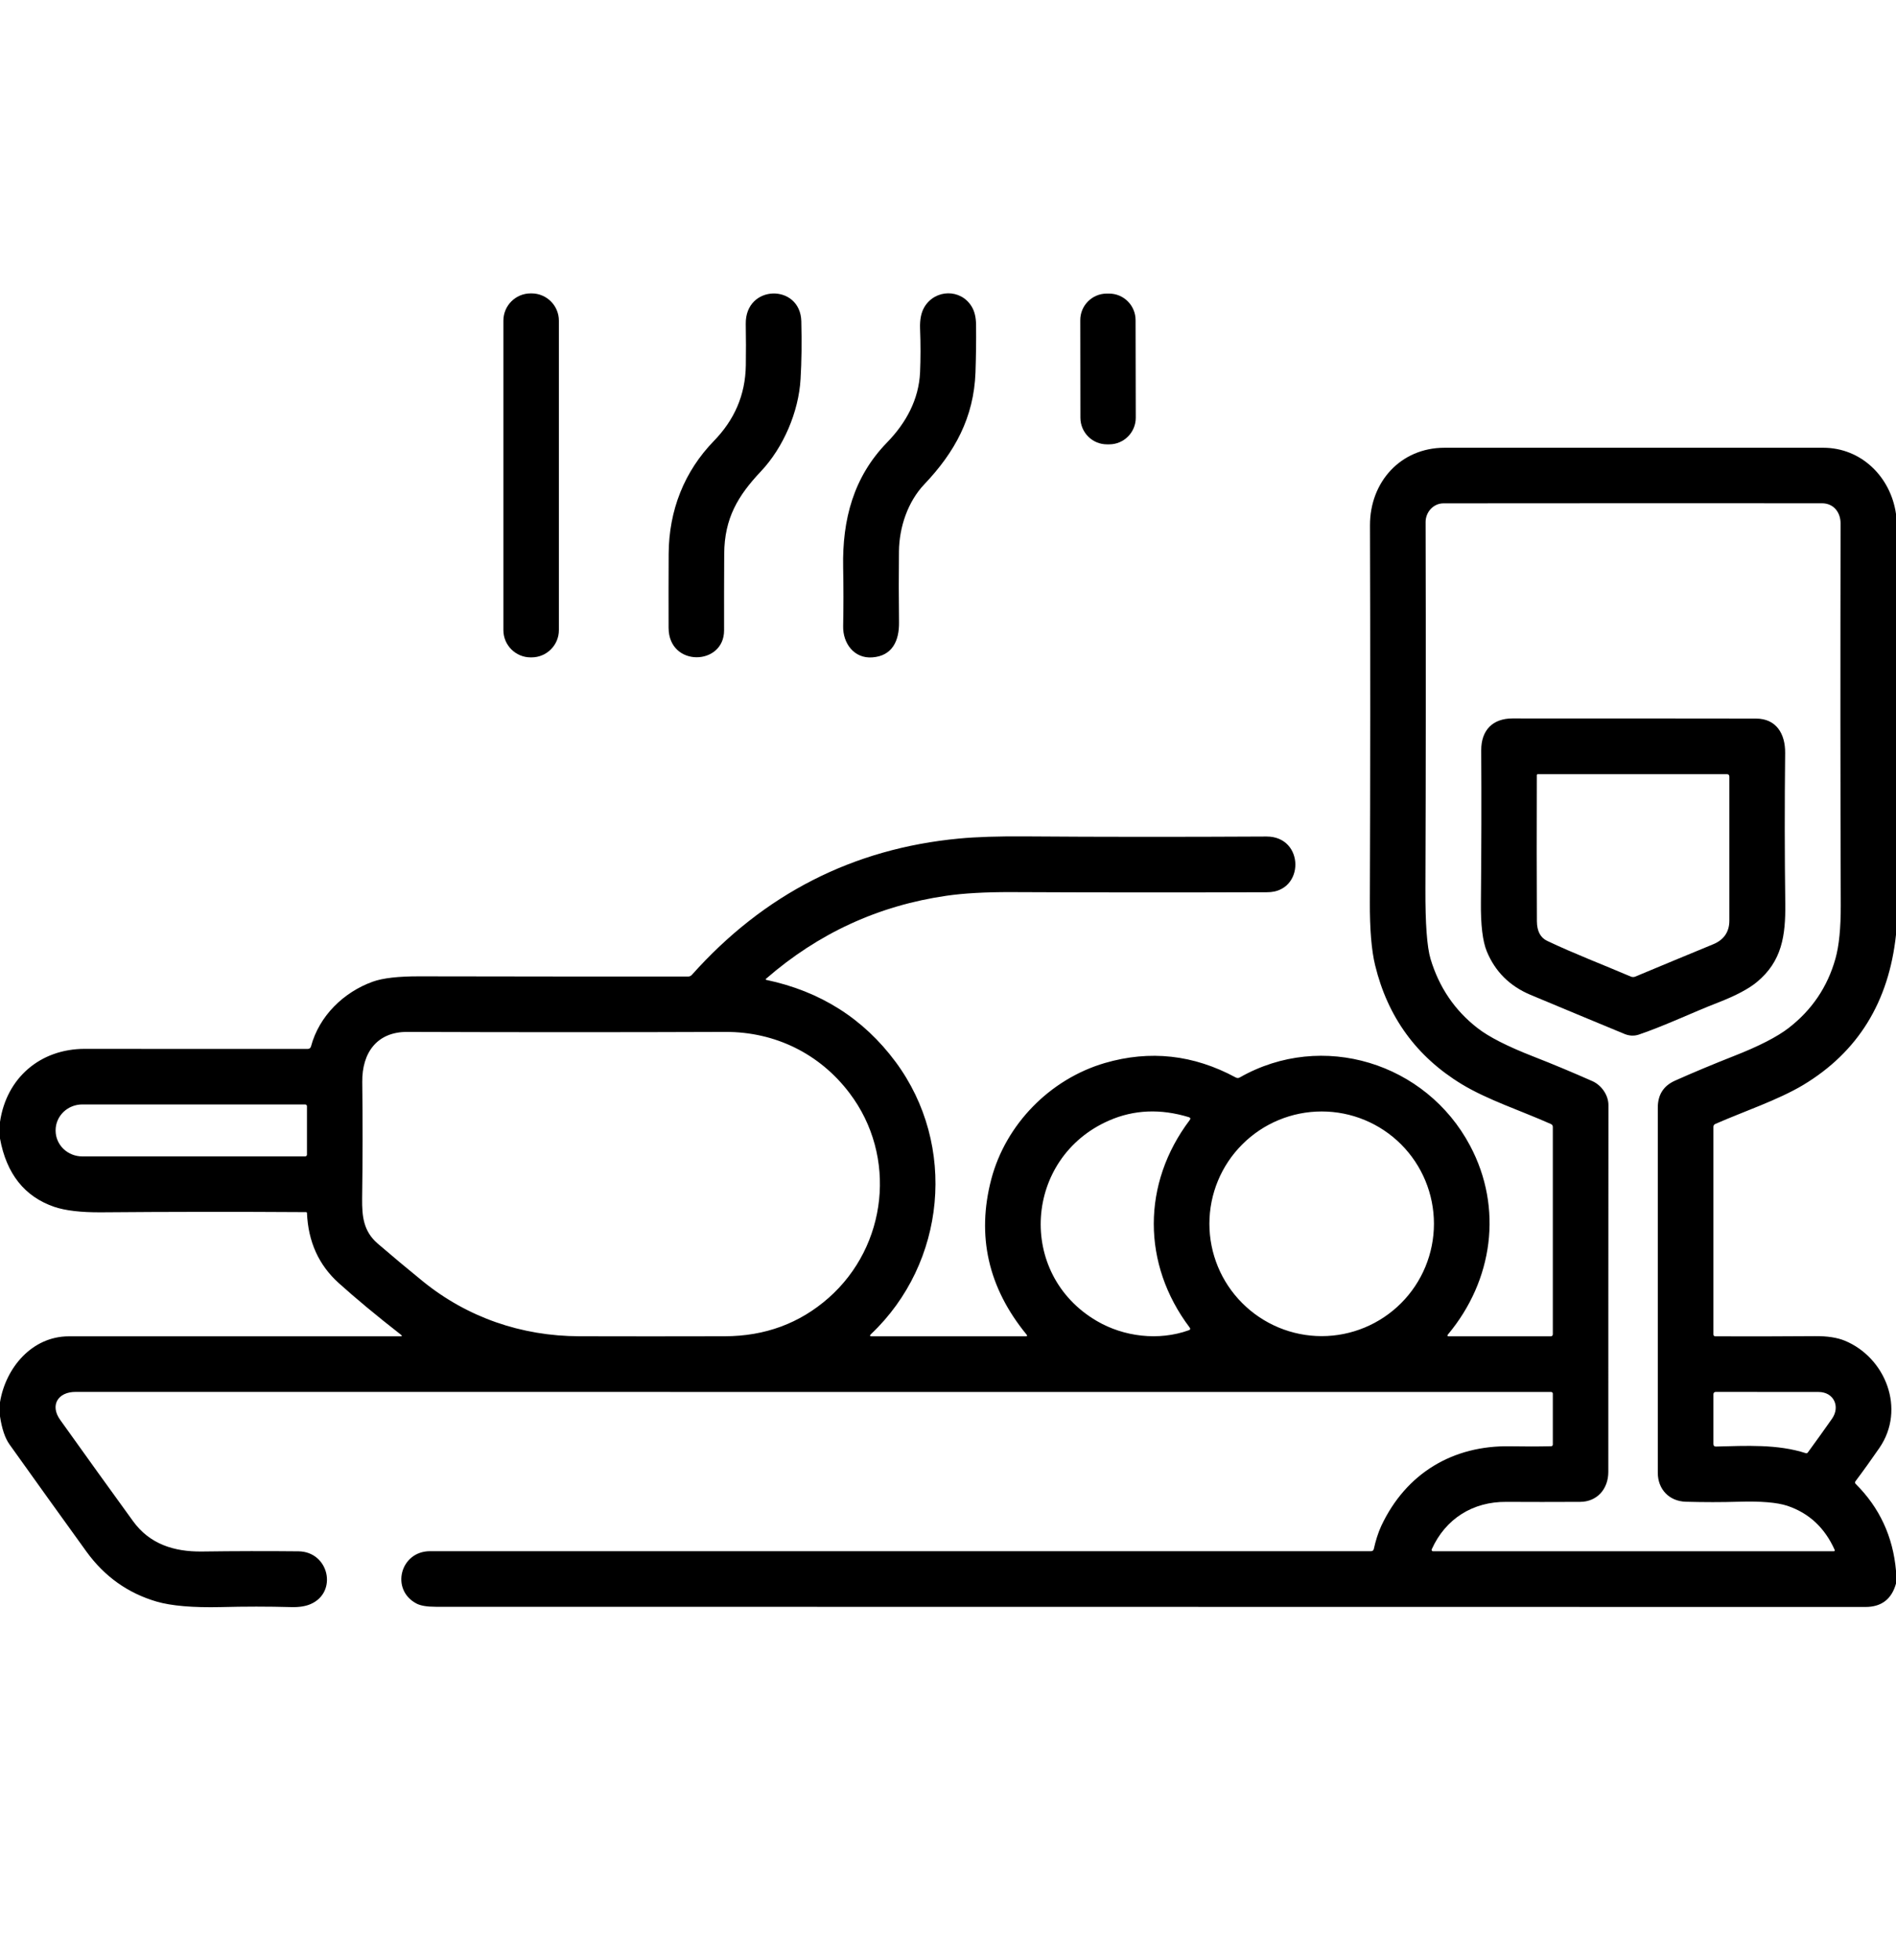
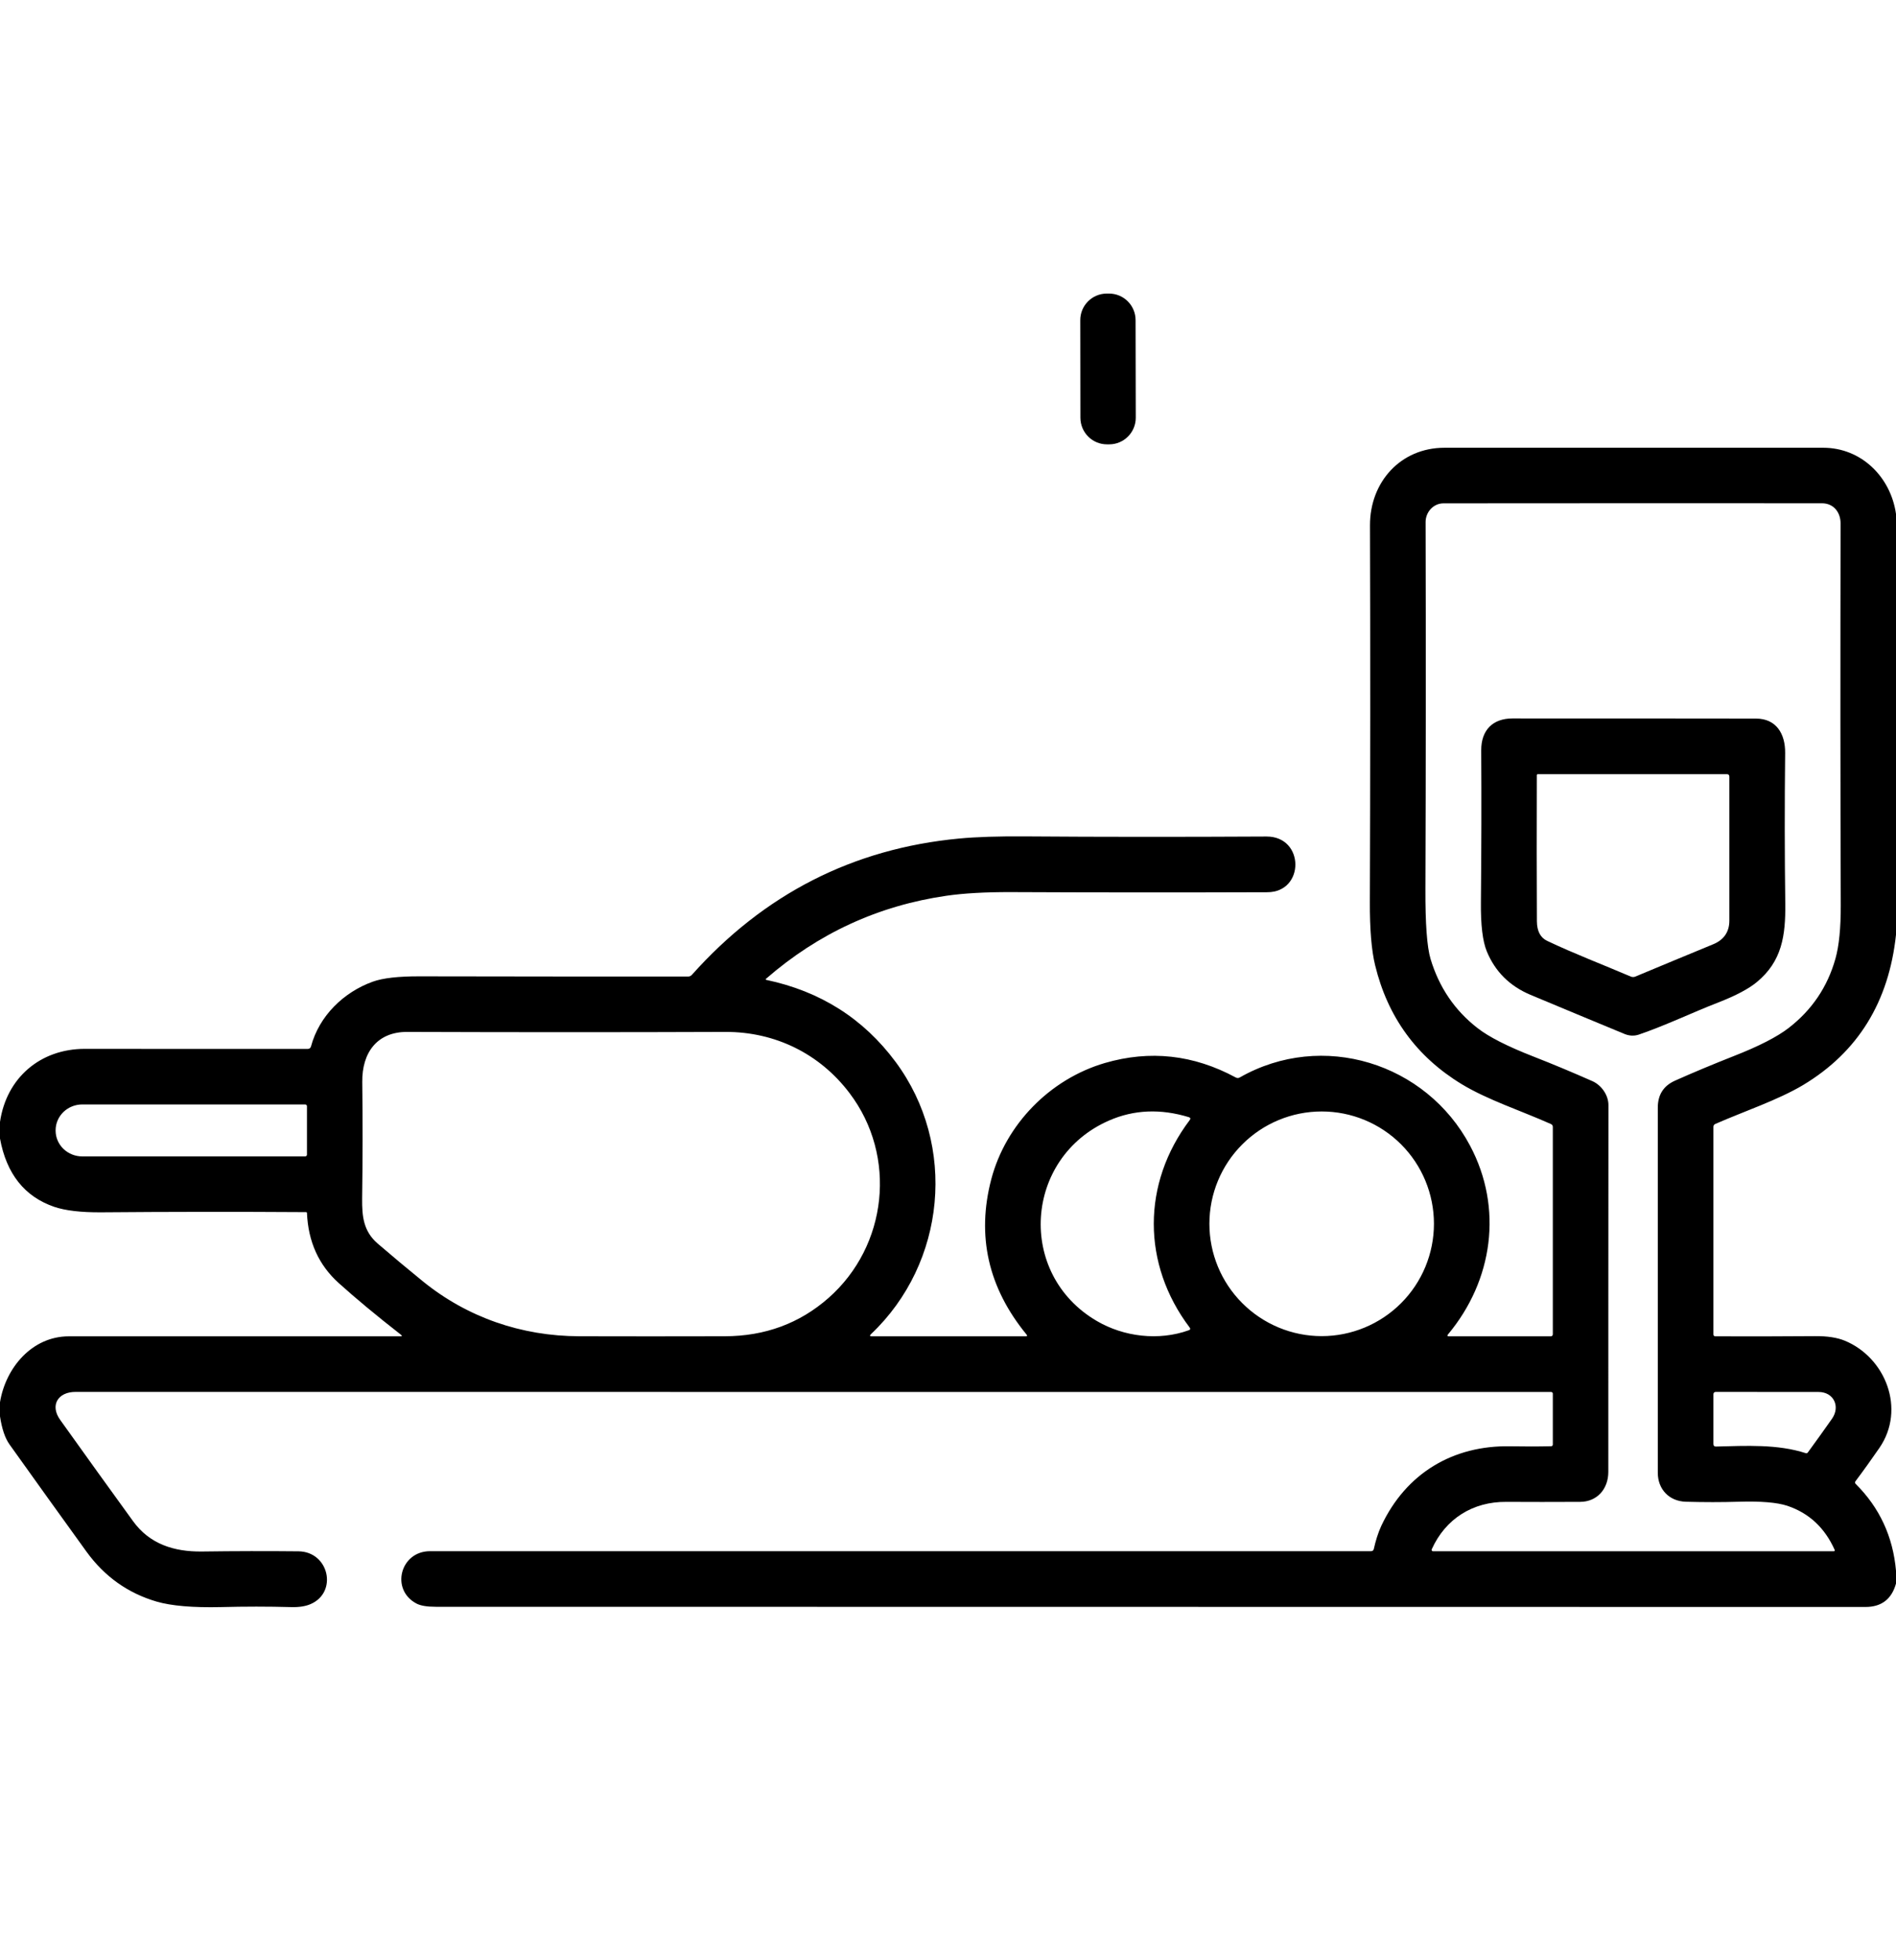
<svg xmlns="http://www.w3.org/2000/svg" width="30" height="31" viewBox="0 0 30 31" fill="none">
-   <path d="M8.411 4.64H8.396C8.158 4.64 7.965 4.833 7.965 5.071V9.965C7.965 10.203 8.158 10.396 8.396 10.396H8.411C8.649 10.396 8.843 10.203 8.843 9.965V5.071C8.843 4.833 8.649 4.64 8.411 4.64Z" fill="black" />
-   <path d="M12.667 5.994C12.638 6.511 12.396 7.077 12.04 7.454C11.677 7.838 11.462 8.195 11.459 8.759C11.457 9.153 11.456 9.556 11.457 9.968C11.458 10.531 10.582 10.554 10.579 9.93C10.578 9.518 10.578 9.128 10.58 8.76C10.584 8.068 10.827 7.456 11.296 6.973C11.618 6.642 11.794 6.25 11.801 5.777C11.804 5.567 11.804 5.35 11.8 5.125C11.789 4.494 12.663 4.482 12.679 5.08C12.687 5.413 12.684 5.718 12.667 5.994Z" fill="black" />
-   <path d="M14.627 7.657C14.364 7.933 14.228 8.336 14.224 8.721C14.22 9.083 14.22 9.457 14.225 9.842C14.229 10.133 14.119 10.373 13.803 10.396C13.513 10.418 13.335 10.172 13.341 9.902C13.347 9.597 13.347 9.287 13.341 8.973C13.326 8.214 13.506 7.542 14.034 6.999C14.337 6.688 14.538 6.319 14.558 5.888C14.567 5.677 14.568 5.446 14.558 5.195C14.553 5.054 14.576 4.94 14.627 4.855C14.797 4.572 15.202 4.564 15.374 4.847C15.42 4.922 15.443 5.018 15.444 5.137C15.447 5.395 15.443 5.646 15.435 5.889C15.409 6.604 15.107 7.152 14.627 7.657Z" fill="black" />
  <path d="M17.547 4.643L17.512 4.643C17.28 4.643 17.092 4.832 17.093 5.064L17.095 6.607C17.096 6.84 17.284 7.028 17.517 7.027L17.551 7.027C17.783 7.027 17.971 6.838 17.971 6.606L17.968 5.063C17.968 4.83 17.779 4.642 17.547 4.643Z" fill="black" />
  <path d="M30 8.128V14.782C29.887 15.845 29.398 16.637 28.532 17.158C28.134 17.396 27.598 17.574 27.142 17.774C27.121 17.783 27.111 17.799 27.111 17.822V21.1C27.111 21.122 27.122 21.133 27.144 21.133C27.676 21.135 28.199 21.134 28.715 21.13C28.91 21.128 29.067 21.152 29.189 21.202C29.835 21.468 30.158 22.285 29.738 22.897C29.612 23.079 29.486 23.256 29.358 23.426C29.354 23.432 29.352 23.439 29.352 23.447C29.353 23.454 29.356 23.461 29.361 23.466C29.739 23.841 29.952 24.299 30 24.84V25.043C29.931 25.29 29.77 25.413 29.517 25.413C21.976 25.411 14.435 25.41 6.894 25.41C6.755 25.41 6.653 25.393 6.588 25.358C6.175 25.139 6.333 24.531 6.804 24.531C11.682 24.532 16.644 24.532 21.692 24.531C21.717 24.531 21.733 24.519 21.738 24.494C21.765 24.372 21.805 24.239 21.857 24.128C22.247 23.3 22.989 22.854 23.899 22.872C24.122 22.876 24.337 22.876 24.544 22.871C24.551 22.871 24.558 22.868 24.563 22.863C24.567 22.858 24.57 22.851 24.57 22.844V22.039C24.57 22.032 24.567 22.026 24.562 22.021C24.557 22.016 24.551 22.013 24.544 22.013C16.771 22.012 8.988 22.012 1.193 22.012C0.919 22.012 0.786 22.222 0.952 22.454C1.355 23.018 1.739 23.552 2.105 24.056C2.367 24.418 2.752 24.541 3.193 24.536C3.721 24.529 4.23 24.528 4.722 24.533C5.205 24.538 5.348 25.178 4.916 25.367C4.834 25.403 4.73 25.419 4.604 25.415C4.243 25.405 3.874 25.405 3.496 25.415C3.052 25.425 2.712 25.396 2.478 25.328C2.024 25.195 1.654 24.932 1.368 24.538C0.962 23.976 0.556 23.411 0.15 22.842C0.08 22.744 0.03 22.596 0 22.399V22.176C0.088 21.631 0.507 21.133 1.089 21.133C2.844 21.133 4.592 21.133 6.335 21.133C6.363 21.133 6.366 21.125 6.343 21.107C5.952 20.802 5.624 20.529 5.36 20.291C5.043 20.006 4.876 19.636 4.857 19.181C4.857 19.178 4.855 19.175 4.853 19.172C4.85 19.17 4.847 19.169 4.843 19.169C3.759 19.162 2.678 19.163 1.6 19.172C1.281 19.174 1.034 19.145 0.857 19.085C0.388 18.923 0.102 18.563 0 18.005V17.743C0.101 17.047 0.637 16.586 1.344 16.587C2.587 16.588 3.761 16.589 4.868 16.588C4.896 16.588 4.913 16.575 4.921 16.548C5.05 16.066 5.438 15.69 5.897 15.525C6.057 15.467 6.305 15.439 6.639 15.44C8.205 15.443 9.622 15.444 10.889 15.443C10.912 15.443 10.932 15.434 10.948 15.416C12.09 14.137 13.5 13.419 15.176 13.261C15.449 13.235 15.798 13.224 16.221 13.227C17.43 13.236 18.703 13.236 20.04 13.229C20.644 13.227 20.648 14.108 20.054 14.11C18.651 14.115 17.299 14.114 15.997 14.108C15.591 14.107 15.25 14.126 14.974 14.166C13.899 14.322 12.948 14.759 12.12 15.479C12.118 15.48 12.117 15.482 12.116 15.484C12.116 15.485 12.116 15.487 12.116 15.489C12.117 15.491 12.118 15.493 12.119 15.494C12.12 15.495 12.122 15.496 12.124 15.496C12.98 15.676 13.662 16.108 14.17 16.792C15.149 18.111 14.968 19.975 13.782 21.098C13.757 21.122 13.762 21.133 13.796 21.133H16.229C16.254 21.133 16.258 21.123 16.242 21.104C15.635 20.363 15.45 19.544 15.685 18.648C15.913 17.783 16.611 17.066 17.481 16.811C18.195 16.603 18.885 16.679 19.552 17.039C19.574 17.051 19.596 17.051 19.617 17.039C20.922 16.296 22.566 16.808 23.261 18.119C23.785 19.105 23.623 20.25 22.912 21.102C22.895 21.123 22.9 21.133 22.927 21.133H24.534C24.558 21.133 24.57 21.121 24.57 21.098V17.822C24.57 17.8 24.56 17.785 24.54 17.776C24.073 17.567 23.537 17.394 23.126 17.144C22.413 16.71 21.957 16.083 21.758 15.264C21.701 15.03 21.673 14.696 21.675 14.262C21.682 12.269 21.683 10.284 21.677 8.308C21.675 7.622 22.163 7.081 22.855 7.081C24.811 7.08 26.809 7.08 28.849 7.081C29.45 7.081 29.916 7.541 30 8.128ZM25.197 17.098C25.34 17.162 25.45 17.319 25.45 17.476C25.448 19.517 25.448 21.451 25.448 23.277C25.448 23.548 25.27 23.75 25.001 23.751C24.59 23.753 24.2 23.753 23.832 23.751C23.307 23.747 22.873 24.015 22.654 24.501C22.653 24.505 22.652 24.508 22.652 24.512C22.652 24.515 22.654 24.519 22.656 24.522C22.657 24.525 22.66 24.527 22.663 24.529C22.666 24.531 22.67 24.532 22.673 24.532H29.017C29.02 24.532 29.022 24.531 29.024 24.53C29.026 24.529 29.028 24.527 29.029 24.525C29.031 24.523 29.031 24.521 29.032 24.518C29.032 24.516 29.031 24.513 29.03 24.511C28.873 24.16 28.623 23.928 28.28 23.813C28.119 23.76 27.861 23.738 27.507 23.749C27.242 23.757 26.965 23.757 26.674 23.749C26.409 23.741 26.231 23.55 26.231 23.291C26.232 21.404 26.232 19.479 26.231 17.516C26.231 17.312 26.322 17.171 26.503 17.09C26.792 16.961 27.101 16.832 27.431 16.702C27.83 16.546 28.12 16.397 28.301 16.257C28.67 15.972 28.917 15.606 29.042 15.16C29.099 14.958 29.127 14.676 29.126 14.314C29.119 12.442 29.119 10.43 29.123 8.277C29.123 8.103 29.014 7.959 28.829 7.959C26.823 7.958 24.827 7.958 22.84 7.96C22.679 7.96 22.556 8.1 22.557 8.257C22.562 10.201 22.561 12.135 22.554 14.06C22.552 14.607 22.579 14.975 22.635 15.164C22.77 15.613 23.017 15.978 23.378 16.258C23.557 16.398 23.852 16.548 24.262 16.708C24.585 16.834 24.896 16.965 25.197 17.098ZM6.688 20.261C7.393 20.834 8.252 21.13 9.166 21.132C9.898 21.134 10.665 21.134 11.467 21.132C12.104 21.131 12.652 20.929 13.11 20.526C14.044 19.703 14.198 18.284 13.443 17.288C12.972 16.664 12.265 16.317 11.48 16.319C9.88 16.325 8.201 16.325 6.442 16.319C5.961 16.318 5.727 16.653 5.732 17.11C5.739 17.706 5.739 18.32 5.73 18.953C5.727 19.238 5.751 19.472 5.977 19.667C6.211 19.868 6.448 20.066 6.688 20.261ZM4.857 18.259V17.495C4.857 17.487 4.854 17.48 4.849 17.474C4.843 17.469 4.836 17.466 4.828 17.466H1.303C1.19 17.466 1.083 17.509 1.004 17.585C0.925 17.662 0.88 17.765 0.88 17.874V17.881C0.88 17.989 0.925 18.093 1.004 18.169C1.083 18.245 1.19 18.288 1.303 18.288H4.828C4.836 18.288 4.843 18.285 4.849 18.28C4.854 18.274 4.857 18.267 4.857 18.259ZM17.547 17.721C16.206 18.307 16.08 20.148 17.357 20.892C17.78 21.139 18.331 21.209 18.81 21.037C18.835 21.028 18.839 21.013 18.823 20.993C18.067 19.991 18.067 18.716 18.824 17.714C18.842 17.691 18.837 17.676 18.81 17.667C18.363 17.531 17.942 17.548 17.547 17.721ZM22.689 19.353C22.689 18.882 22.502 18.43 22.169 18.097C21.836 17.764 21.384 17.577 20.913 17.577C20.442 17.577 19.99 17.764 19.657 18.097C19.323 18.43 19.136 18.882 19.136 19.353C19.136 19.824 19.323 20.276 19.657 20.609C19.99 20.942 20.442 21.13 20.913 21.13C21.384 21.13 21.836 20.942 22.169 20.609C22.502 20.276 22.689 19.824 22.689 19.353ZM28.573 22.981C28.578 22.983 28.584 22.983 28.59 22.981C28.595 22.98 28.6 22.976 28.604 22.971C28.737 22.789 28.865 22.611 28.987 22.437C29.123 22.243 29.015 22.013 28.774 22.013C28.239 22.012 27.698 22.012 27.151 22.012C27.124 22.012 27.111 22.025 27.111 22.051L27.111 22.834C27.111 22.863 27.125 22.877 27.154 22.876C27.628 22.864 28.126 22.836 28.573 22.981Z" fill="black" />
  <path d="M27.191 15.852C26.776 16.013 26.356 16.216 25.932 16.361C25.858 16.386 25.78 16.383 25.701 16.35C25.209 16.147 24.713 15.94 24.215 15.732C23.888 15.594 23.658 15.366 23.526 15.047C23.46 14.889 23.428 14.628 23.432 14.265C23.44 13.431 23.442 12.632 23.437 11.868C23.435 11.54 23.626 11.362 23.93 11.362C25.266 11.362 26.551 11.362 27.784 11.364C28.107 11.364 28.249 11.606 28.246 11.907C28.237 12.73 28.238 13.525 28.248 14.291C28.254 14.795 28.196 15.202 27.799 15.53C27.67 15.637 27.467 15.745 27.191 15.852ZM24.48 14.879C24.914 15.085 25.355 15.252 25.804 15.444C25.815 15.449 25.827 15.451 25.838 15.451C25.85 15.452 25.862 15.449 25.873 15.445C26.281 15.275 26.694 15.103 27.112 14.931C27.275 14.863 27.363 14.737 27.363 14.562C27.363 13.78 27.363 13.02 27.363 12.282C27.363 12.256 27.35 12.243 27.324 12.243H24.332C24.328 12.243 24.325 12.244 24.322 12.247C24.319 12.25 24.317 12.254 24.317 12.257C24.314 13.1 24.315 13.87 24.318 14.568C24.319 14.724 24.373 14.828 24.48 14.879Z" fill="black" />
</svg>